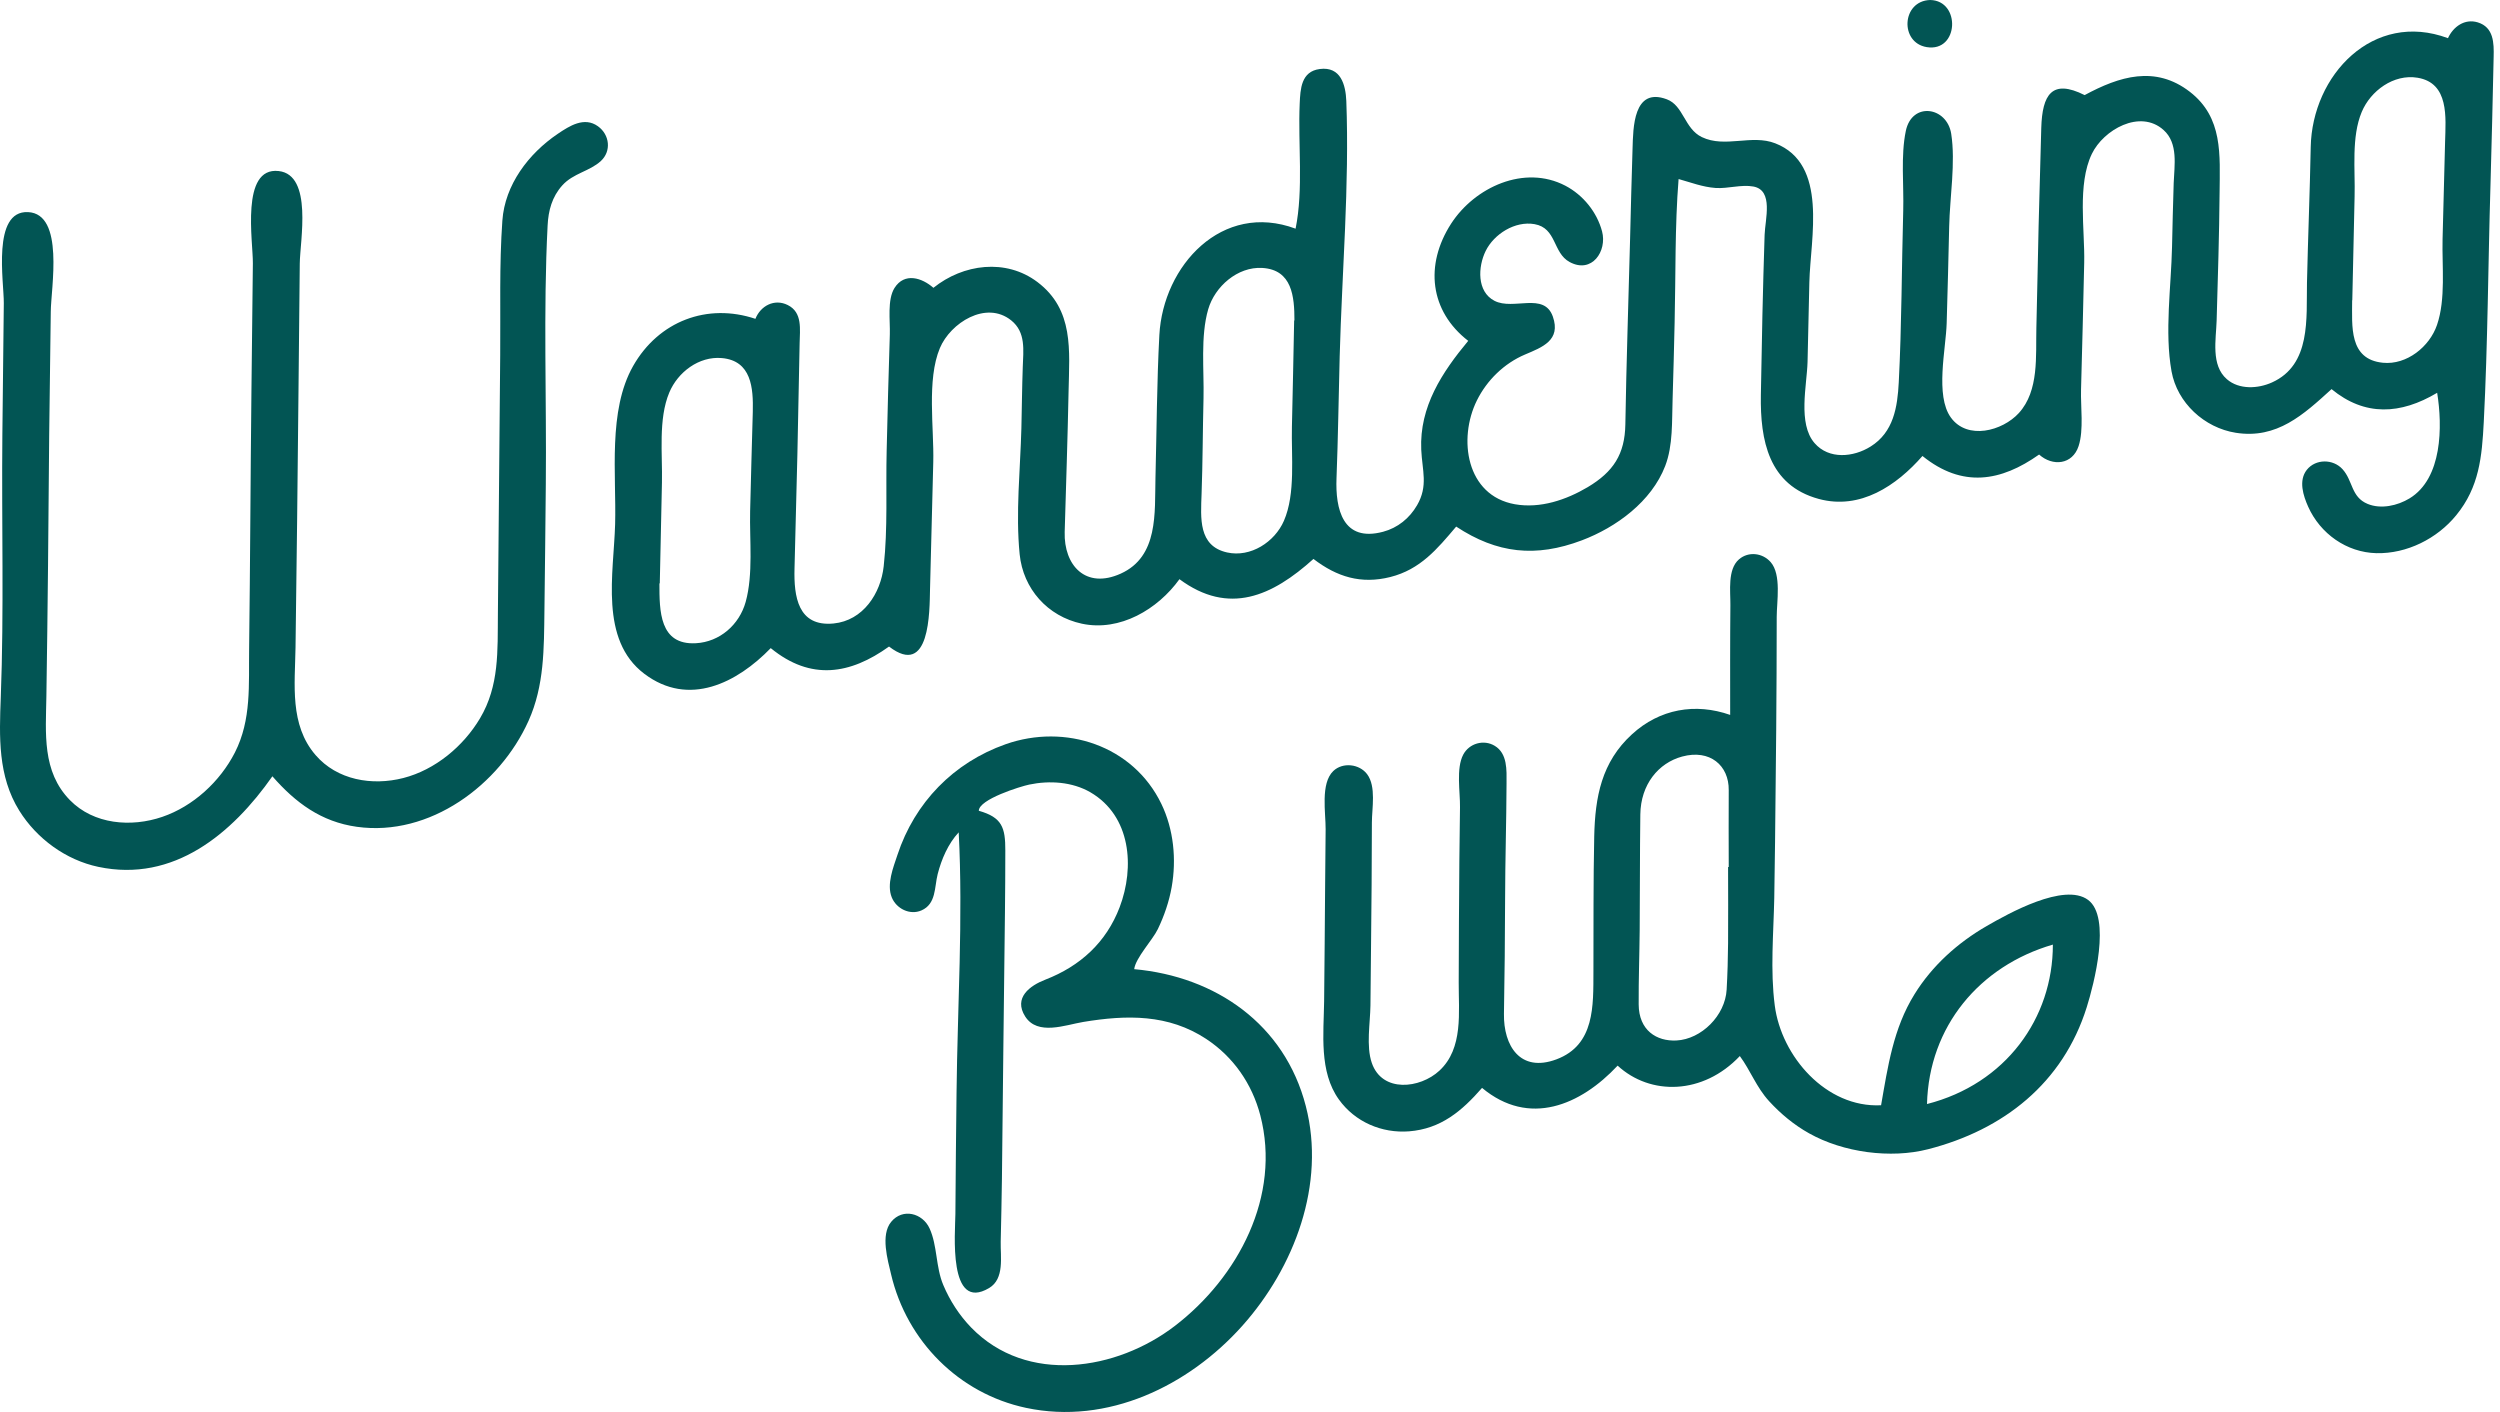
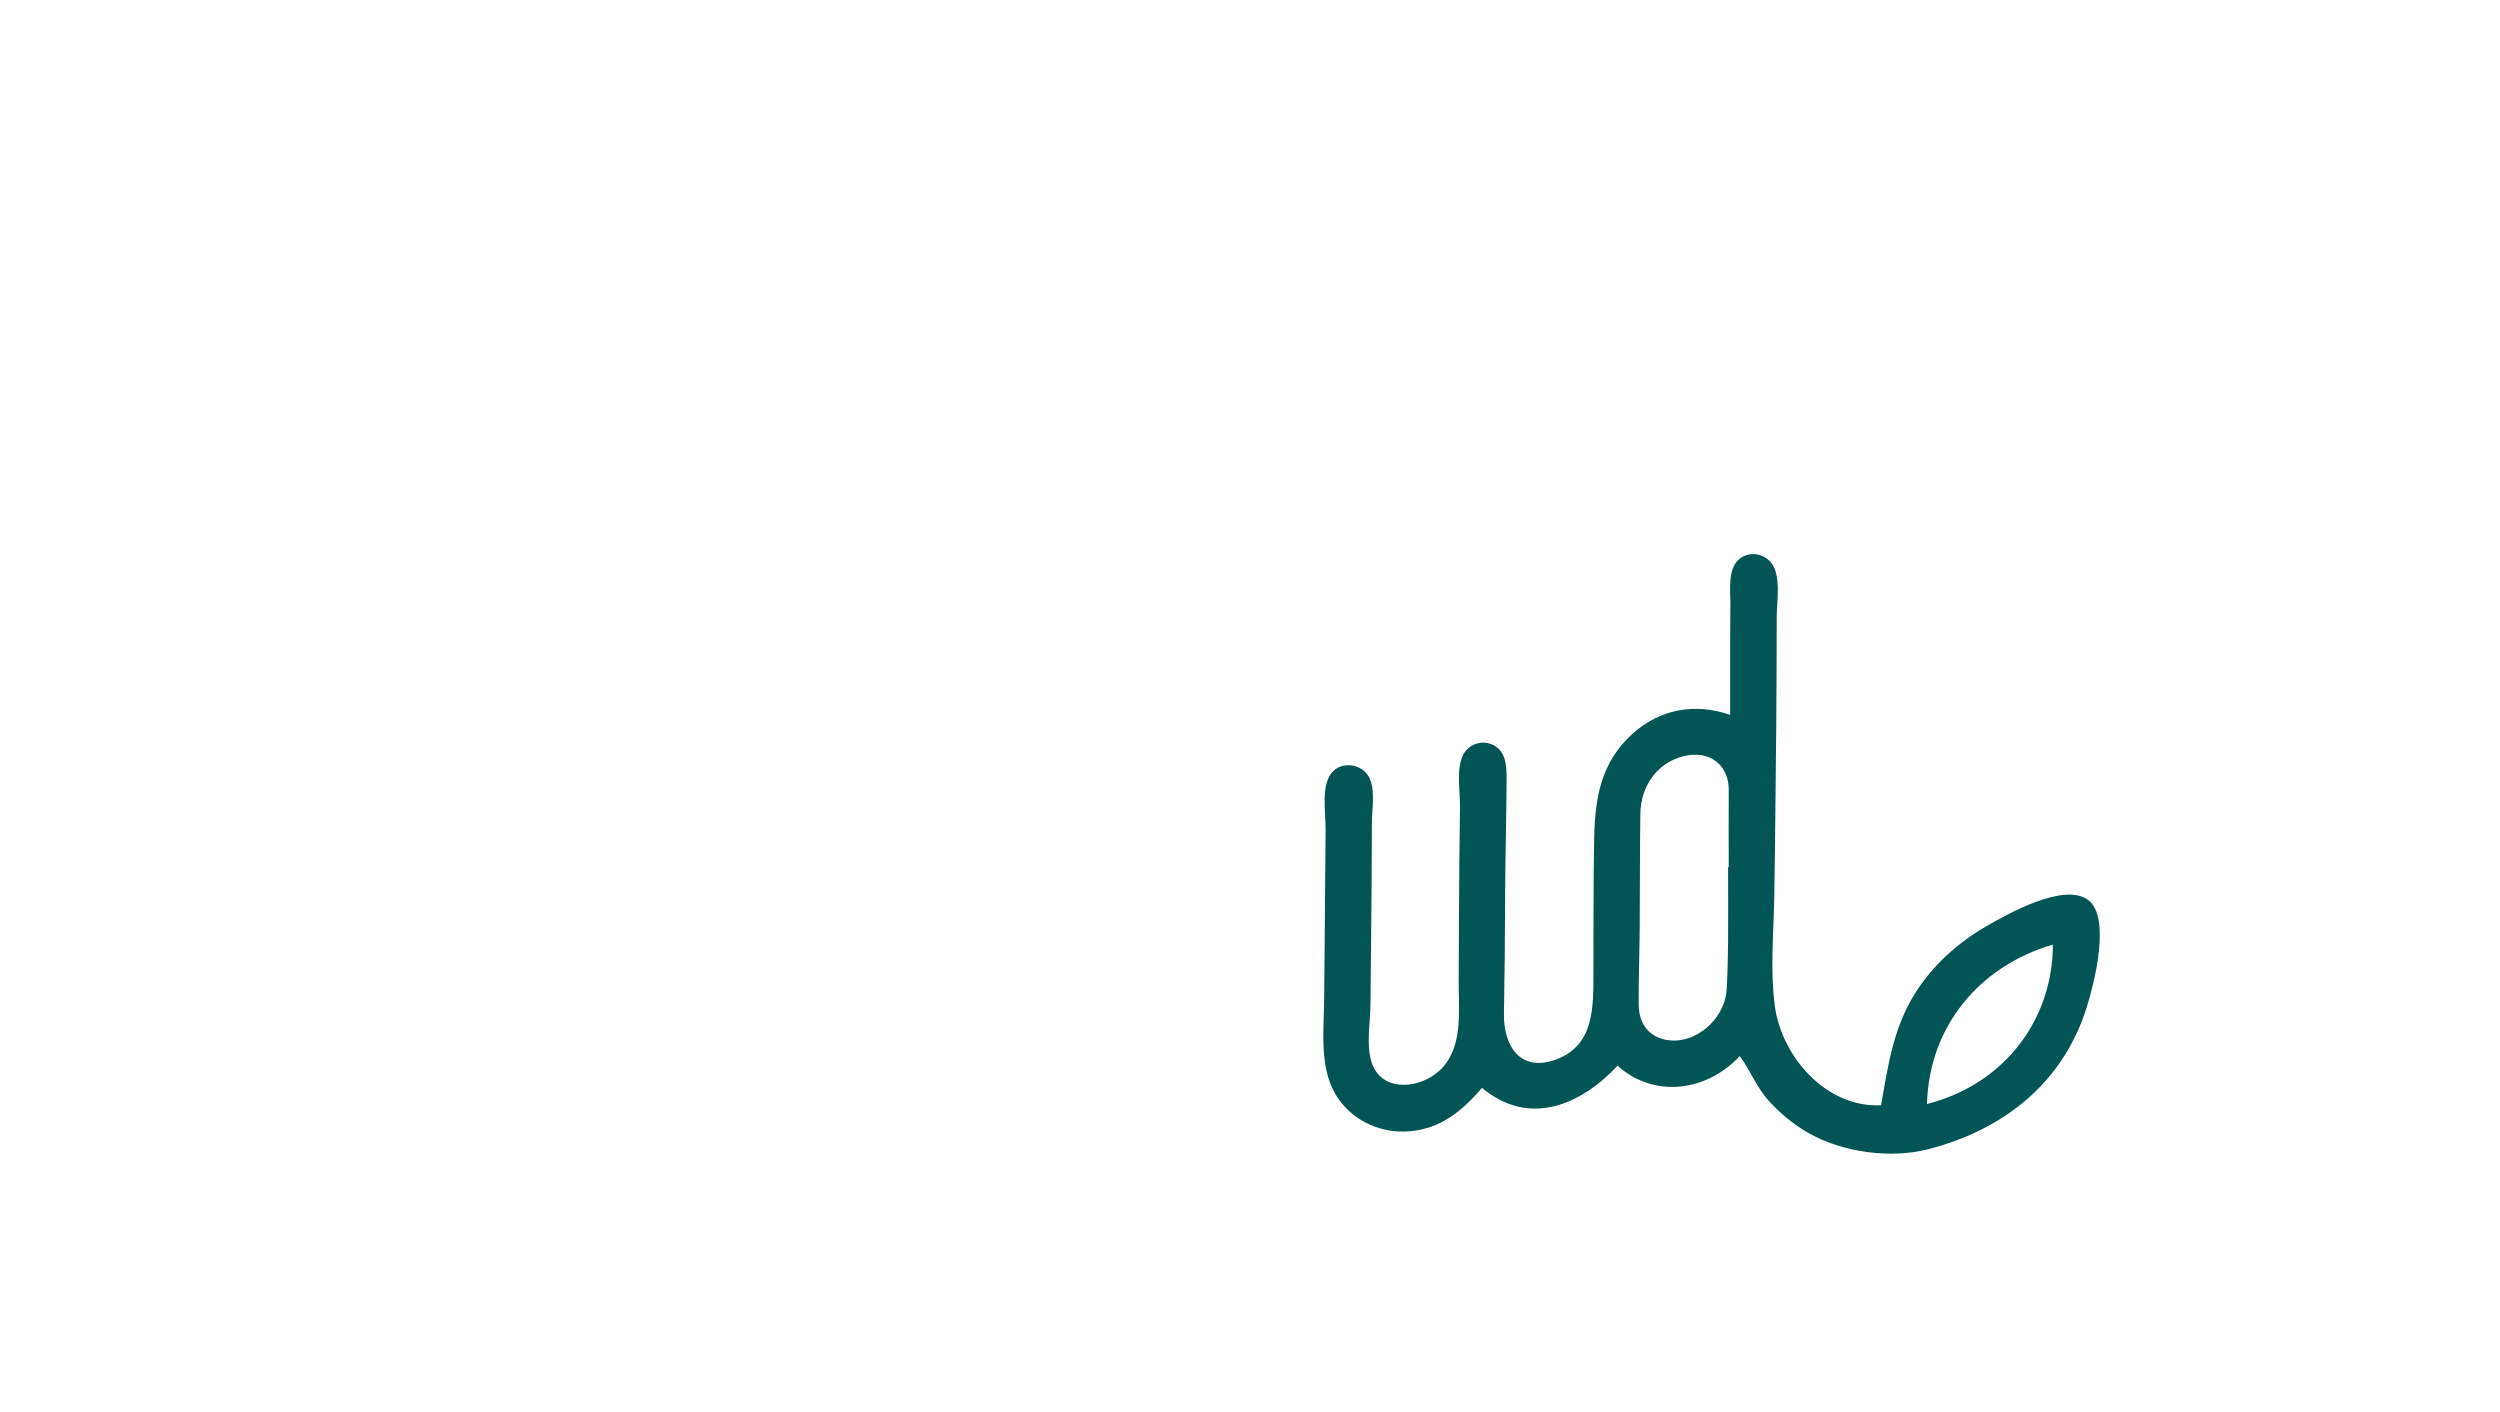
<svg xmlns="http://www.w3.org/2000/svg" fill="none" viewBox="0 0 347 196" height="196" width="347">
-   <path fill="#025554" d="M104.848 44.26C105.558 42.46 107.478 41.41 109.338 42.34C111.418 43.37 111.018 45.73 110.988 47.66C110.888 52.79 110.788 57.92 110.678 63.05C110.558 68.34 110.408 73.62 110.278 78.91C110.178 82.76 110.728 87.02 115.698 86.54C119.798 86.14 122.248 82.37 122.658 78.59C123.238 73.34 122.938 67.87 123.068 62.59C123.198 57.19 123.328 51.8 123.508 46.4C123.568 44.52 123.128 41.61 124.158 39.97C125.548 37.77 127.978 38.56 129.558 39.95C133.688 36.63 139.618 35.84 143.998 39.15C149.088 43 148.428 48.63 148.318 54.31C148.188 60.82 147.968 67.33 147.778 73.84C147.648 78.48 150.688 81.82 155.558 79.62C160.818 77.24 160.258 71.19 160.378 66.35C160.548 59.74 160.568 53.11 160.918 46.51C161.438 36.86 169.628 27.94 179.828 31.74C180.938 26.24 180.148 20 180.398 14.38C180.488 12.34 180.598 9.92 183.178 9.58C186.108 9.19 186.778 11.8 186.868 14.02C187.308 25.76 186.268 37.72 185.948 49.46C185.798 55.09 185.728 60.74 185.508 66.37C185.338 70.65 186.368 75.3 191.968 73.81C193.998 73.27 195.638 71.94 196.688 70.13C198.258 67.43 197.398 65.31 197.268 62.41C197.008 56.45 200.158 51.68 203.788 47.31C198.458 43.19 197.718 36.77 201.418 31.04C204.688 25.99 211.578 22.8 217.278 25.78C219.738 27.07 221.658 29.44 222.368 32.12C223.088 34.86 220.958 38.04 217.868 36.37C215.508 35.1 216.088 31.65 212.988 31.11C210.288 30.64 207.368 32.48 206.208 34.84C205.138 37.02 204.958 40.47 207.428 41.75C210.068 43.12 214.328 40.48 215.538 43.95C216.678 47.23 214.078 48.19 211.668 49.21C208.768 50.44 206.378 52.78 204.988 55.59C202.358 60.91 203.498 68.79 210.268 69.99C213.778 70.61 217.378 69.39 220.368 67.62C223.948 65.49 225.528 63.03 225.598 58.92C225.738 50.31 226.038 41.69 226.258 33.08C226.368 28.93 226.458 24.78 226.598 20.62C226.688 17.8 226.678 12.04 231.348 13.78C233.678 14.64 233.798 17.87 236.218 19.03C239.448 20.58 243.118 18.61 246.398 19.89C253.798 22.76 251.278 33.07 251.138 39.17C251.058 42.86 250.978 46.55 250.888 50.24C250.798 53.49 249.508 58.79 251.858 61.5C253.858 63.81 257.258 63.47 259.638 61.98C262.828 59.99 263.368 56.52 263.548 53.06C263.958 45.14 263.948 37.17 264.168 29.23C264.268 25.72 263.808 21.61 264.528 18.17C265.388 14.07 270.238 14.81 270.828 18.57C271.448 22.54 270.638 27.35 270.548 31.39C270.448 35.88 270.328 40.37 270.198 44.86C270.098 48.43 268.568 54.9 270.778 57.95C273.068 61.12 277.938 59.83 280.218 57.33C283.048 54.22 282.548 49.39 282.648 45.51C282.778 40.81 282.838 36.1 282.958 31.4C283.068 26.85 283.198 22.29 283.328 17.74C283.468 13.15 284.788 10.91 289.348 13.2C294.158 10.6 299.148 9.03 303.948 12.74C308.578 16.32 308.118 21.49 308.078 26.77C308.028 32.69 307.838 38.6 307.668 44.51C307.588 47.12 306.848 50.69 309.088 52.63C310.788 54.11 313.418 53.96 315.358 53.08C320.798 50.62 320.108 44.18 320.208 39.25C320.348 32.97 320.608 26.69 320.728 20.42C320.918 10.43 329.388 1.43 339.778 5.3C340.508 3.7 342.098 2.56 343.898 3.1C346.138 3.78 346.168 5.97 346.118 7.9C345.978 13.84 345.858 19.78 345.678 25.72C345.348 36.66 345.308 47.63 344.748 58.56C344.498 63.4 344.118 67.61 340.928 71.51C338.278 74.76 334.078 76.88 329.838 76.78C325.708 76.68 322.048 74.07 320.378 70.34C319.688 68.8 319.008 66.7 320.188 65.21C321.418 63.67 323.838 63.69 325.138 65.12C326.608 66.73 326.308 68.98 328.618 69.94C330.468 70.71 332.778 70.19 334.438 69.18C339.008 66.41 339.028 59.18 338.278 54.52C333.188 57.55 328.248 57.82 323.618 54.01C319.728 57.55 316.038 60.97 310.328 60.07C305.968 59.38 302.198 55.92 301.408 51.54C300.428 46.08 301.358 39.79 301.478 34.27C301.548 31.32 301.608 28.36 301.708 25.41C301.798 22.96 302.368 19.89 300.298 18.04C297.028 15.11 291.948 18.03 290.348 21.36C288.308 25.6 289.388 31.88 289.288 36.47C289.158 42.34 289.008 48.21 288.848 54.08C288.778 56.44 289.248 59.67 288.508 61.92C287.658 64.51 284.898 64.77 283.028 63.09C277.728 66.84 272.378 67.77 266.838 63.29C263.238 67.4 258.208 70.82 252.438 69.25C245.468 67.35 244.308 61.1 244.408 54.84C244.528 47.43 244.688 40.01 244.928 32.6C244.998 30.45 246.198 26.41 243.368 25.89C241.708 25.58 239.818 26.21 238.118 26.09C236.318 25.96 234.708 25.33 232.988 24.85C232.458 31.46 232.598 38.13 232.438 44.76C232.348 48.3 232.278 51.83 232.158 55.37C232.048 58.41 232.238 61.8 231.128 64.68C229.228 69.61 224.348 73.19 219.558 75C213.148 77.42 207.788 76.83 202.118 73.09C199.468 76.23 197.128 79.04 192.978 80.09C188.918 81.11 185.568 80.08 182.308 77.58C176.608 82.72 170.588 85.48 163.708 80.39C160.708 84.56 155.448 87.7 150.168 86.57C145.398 85.55 142.008 81.72 141.528 76.93C140.958 71.22 141.618 65.17 141.768 59.45C141.838 56.63 141.858 53.8 141.958 50.98C142.038 48.61 142.418 46.13 140.358 44.47C136.858 41.66 131.918 44.83 130.458 48.31C128.608 52.71 129.658 59.44 129.538 64.13C129.388 70.01 129.228 75.9 129.088 81.78C129.018 84.87 129.108 94.13 123.398 89.74C118.018 93.6 112.558 94.53 106.978 89.96C102.308 94.78 95.618 98.2 89.428 93.52C83.178 88.79 85.188 79.57 85.378 72.77C85.568 65.87 84.348 57.02 87.878 50.8C91.418 44.57 98.178 42.01 104.868 44.26H104.848ZM326.508 41.68H326.478C326.478 45.26 325.998 49.88 330.748 50.35C334.058 50.68 337.228 48.12 338.258 45.1C339.488 41.5 338.938 36.96 339.028 33.2C339.138 28.69 339.258 24.19 339.378 19.68C339.468 16.31 339.958 11.52 335.558 10.79C332.248 10.24 329.038 12.6 327.808 15.54C326.348 19.03 326.918 23.57 326.818 27.26C326.698 32.06 326.608 36.87 326.498 41.67L326.508 41.68ZM91.568 80.98C91.568 80.98 91.538 80.98 91.528 80.98C91.528 84.78 91.518 89.56 96.588 89.28C99.908 89.1 102.618 86.71 103.498 83.55C104.568 79.69 104.028 74.95 104.118 70.97C104.218 66.36 104.368 61.76 104.488 57.15C104.568 53.86 104.308 50.06 100.188 49.7C97.008 49.42 94.078 51.66 92.898 54.48C91.348 58.17 91.968 63.07 91.878 66.98C91.768 71.64 91.678 76.3 91.578 80.97L91.568 80.98ZM179.618 44.48H179.668C179.668 41.18 179.358 37.43 175.198 37.19C171.778 36.99 168.618 39.77 167.698 42.93C166.608 46.69 167.138 51.38 167.048 55.28C166.938 59.72 166.938 64.16 166.778 68.59C166.668 71.88 166.288 75.78 170.318 76.68C173.588 77.41 176.928 75.23 178.208 72.29C179.848 68.52 179.218 63.29 179.318 59.23C179.438 54.31 179.528 49.39 179.628 44.47L179.618 44.48Z" />
  <path fill="#025554" d="M261.088 153.44C262.038 148.02 262.778 142.77 265.728 138.01C268.188 134.03 271.718 130.86 275.758 128.53C278.758 126.8 286.518 122.45 289.828 124.91C293.058 127.31 290.648 136.59 289.638 139.8C286.338 150.35 278.068 156.83 267.628 159.51C262.418 160.85 255.848 159.97 251.108 157.31C249.028 156.15 247.148 154.59 245.548 152.84C243.788 150.92 242.978 148.6 241.488 146.58C236.378 151.98 229.068 152.1 224.528 147.91C219.378 153.41 212.248 156.46 205.708 151C202.918 154.2 200.008 156.68 195.578 157.03C191.788 157.32 188.078 155.73 185.838 152.61C183.068 148.75 183.728 143.47 183.788 138.99C183.858 133.61 183.878 128.23 183.928 122.85C183.948 120.27 183.978 117.69 183.998 115.1C184.018 112.86 183.258 108.75 185.058 107.02C186.368 105.76 188.688 106.03 189.758 107.46C191.038 109.17 190.418 112.2 190.418 114.17C190.418 119.96 190.358 125.74 190.298 131.53C190.268 134.21 190.248 136.88 190.218 139.56C190.188 142 189.598 145.2 190.408 147.54C191.848 151.71 197.108 151.1 199.788 148.61C203.138 145.51 202.448 140.47 202.468 136.33C202.498 130.73 202.498 125.13 202.558 119.52C202.588 117.02 202.618 114.52 202.648 112.02C202.678 109.92 202.088 106.65 203.098 104.74C203.928 103.17 205.948 102.6 207.468 103.52C209.248 104.59 209.118 106.89 209.108 108.71C209.088 114.07 208.918 119.43 208.908 124.79C208.898 130.1 208.838 135.41 208.748 140.72C208.678 145.14 210.988 148.92 216.028 147.04C221.388 145.04 221.148 139.58 221.168 134.83C221.188 128.59 221.148 122.35 221.278 116.11C221.398 110.62 222.288 105.79 226.518 101.92C230.358 98.4 235.308 97.53 240.148 99.23C240.148 94.15 240.128 89.06 240.178 83.98C240.198 82.08 239.758 79.03 241.368 77.64C242.688 76.5 244.648 76.74 245.768 78.02C247.288 79.76 246.608 83.53 246.608 85.61C246.608 88.25 246.608 90.89 246.588 93.52C246.568 98.73 246.518 103.93 246.458 109.14C246.398 114.31 246.368 119.48 246.268 124.65C246.168 129.57 245.698 134.67 246.338 139.57C247.248 146.6 253.438 153.79 261.088 153.41V153.44ZM239.868 120.34C239.868 120.34 239.918 120.34 239.948 120.34C239.948 116.78 239.918 113.23 239.948 109.67C239.988 106.25 237.338 103.96 233.478 105.01C230.198 105.9 227.728 108.87 227.678 113.05C227.608 118.4 227.628 123.76 227.588 129.12C227.558 132.55 227.428 135.98 227.448 139.41C227.468 143.02 229.938 144.56 232.698 144.42C236.148 144.24 239.458 140.97 239.658 137.36C239.778 135.21 239.838 133.06 239.858 130.9C239.888 127.38 239.858 123.87 239.858 120.35L239.868 120.34ZM284.938 131.11C274.748 134.08 267.738 142.48 267.468 153.24C278.388 150.45 284.948 141.33 284.938 131.11Z" />
-   <path fill="#025554" d="M37.808 107.75C32.248 115.68 24.118 122.54 13.648 120.32C9.148 119.37 5.098 116.41 2.678 112.52C-0.312 107.72 -0.102 102.24 0.108 96.8C0.568 84.69 0.208 72.5 0.328 60.38C0.388 54.28 0.458 48.18 0.528 42.08C0.558 39.15 -1.152 29.21 3.888 29.44C8.988 29.67 7.068 40 7.048 43.26C6.998 48.98 6.878 54.69 6.828 60.41C6.728 72.49 6.628 84.57 6.438 96.65C6.358 101.77 5.808 107.08 9.708 111.06C13.018 114.44 18.208 114.86 22.528 113.38C26.828 111.91 30.538 108.48 32.598 104.46C34.928 99.89 34.508 95 34.578 90.03C34.728 78.16 34.768 66.29 34.898 54.42C34.958 48.47 35.028 42.52 35.098 36.57C35.138 33.55 33.348 23.14 38.678 23.74C43.448 24.27 41.638 33.44 41.608 36.58C41.548 42.57 41.488 48.56 41.428 54.55C41.308 66.33 41.188 78.11 41.018 89.89C40.938 95.02 40.178 100.59 43.788 104.79C46.788 108.28 51.648 109.1 55.978 107.99C60.398 106.86 64.328 103.58 66.628 99.7C69.318 95.18 69.058 90.31 69.108 85.24C69.218 73.26 69.308 61.28 69.428 49.29C69.488 43.09 69.288 36.81 69.728 30.62C70.078 25.65 73.358 21.33 77.398 18.59C79.038 17.48 81.088 16.16 82.988 17.52C84.638 18.7 84.878 20.99 83.398 22.35C81.828 23.79 79.568 24.04 78.048 25.73C76.618 27.32 76.108 29.23 76.008 31.31C75.398 43.22 75.878 55.31 75.758 67.24C75.698 73.06 75.648 78.88 75.568 84.71C75.498 90 75.568 95.14 73.358 100.06C69.358 108.96 59.638 116.18 49.528 114.76C44.578 114.07 41.008 111.41 37.818 107.76L37.808 107.75Z" />
-   <path fill="#025554" d="M135.878 112.54C139.078 113.46 139.548 114.84 139.538 118.06C139.538 120.9 139.518 123.74 139.488 126.59C139.418 132.81 139.338 139.04 139.268 145.26C139.198 151.38 139.138 157.49 139.068 163.61C139.038 166.52 138.958 169.42 138.898 172.33C138.848 174.42 139.458 177.49 137.288 178.78C131.558 182.18 132.588 171 132.608 168.51C132.638 162.89 132.708 157.27 132.768 151.64C132.898 139.69 133.688 127.46 133.068 115.53C131.598 117.11 130.678 119.26 130.148 121.33C129.688 123.15 129.958 125.47 127.888 126.37C126.288 127.06 124.418 126.13 123.778 124.56C123.038 122.74 123.988 120.4 124.568 118.65C126.968 111.39 132.348 105.85 139.578 103.3C147.828 100.39 157.268 103.45 161.198 111.58C162.908 115.12 163.308 119.28 162.628 123.13C162.268 125.15 161.598 127.11 160.708 128.96C160.008 130.43 157.608 132.97 157.428 134.52C168.738 135.54 178.318 142.16 181.248 153.53C184.048 164.37 179.668 175.92 172.428 184.03C164.968 192.38 153.708 197.82 142.408 195.41C133.108 193.43 125.868 186.15 123.688 176.9C123.208 174.86 122.198 171.42 123.688 169.6C125.288 167.64 128.048 168.38 129.018 170.49C130.118 172.87 129.868 175.87 130.928 178.36C131.838 180.53 133.168 182.58 134.808 184.27C142.538 192.22 154.988 190.24 163.068 184.04C171.868 177.29 177.848 165.99 174.928 154.8C173.788 150.45 171.218 146.72 167.458 144.23C162.178 140.73 156.358 140.85 150.338 141.85C147.848 142.27 144.018 143.78 142.298 141.09C140.638 138.49 142.948 136.8 145.108 135.97C149.928 134.1 153.548 130.81 155.408 125.92C157.518 120.37 156.988 113.26 151.348 109.97C148.828 108.51 145.668 108.31 142.858 108.9C141.658 109.15 135.858 110.94 135.858 112.54H135.878Z" />
-   <path fill="#025554" d="M267.908 0C272.188 0.08 271.898 7.27 267.428 6.54C263.648 5.92 263.948 0.12 267.908 0Z" />
</svg>